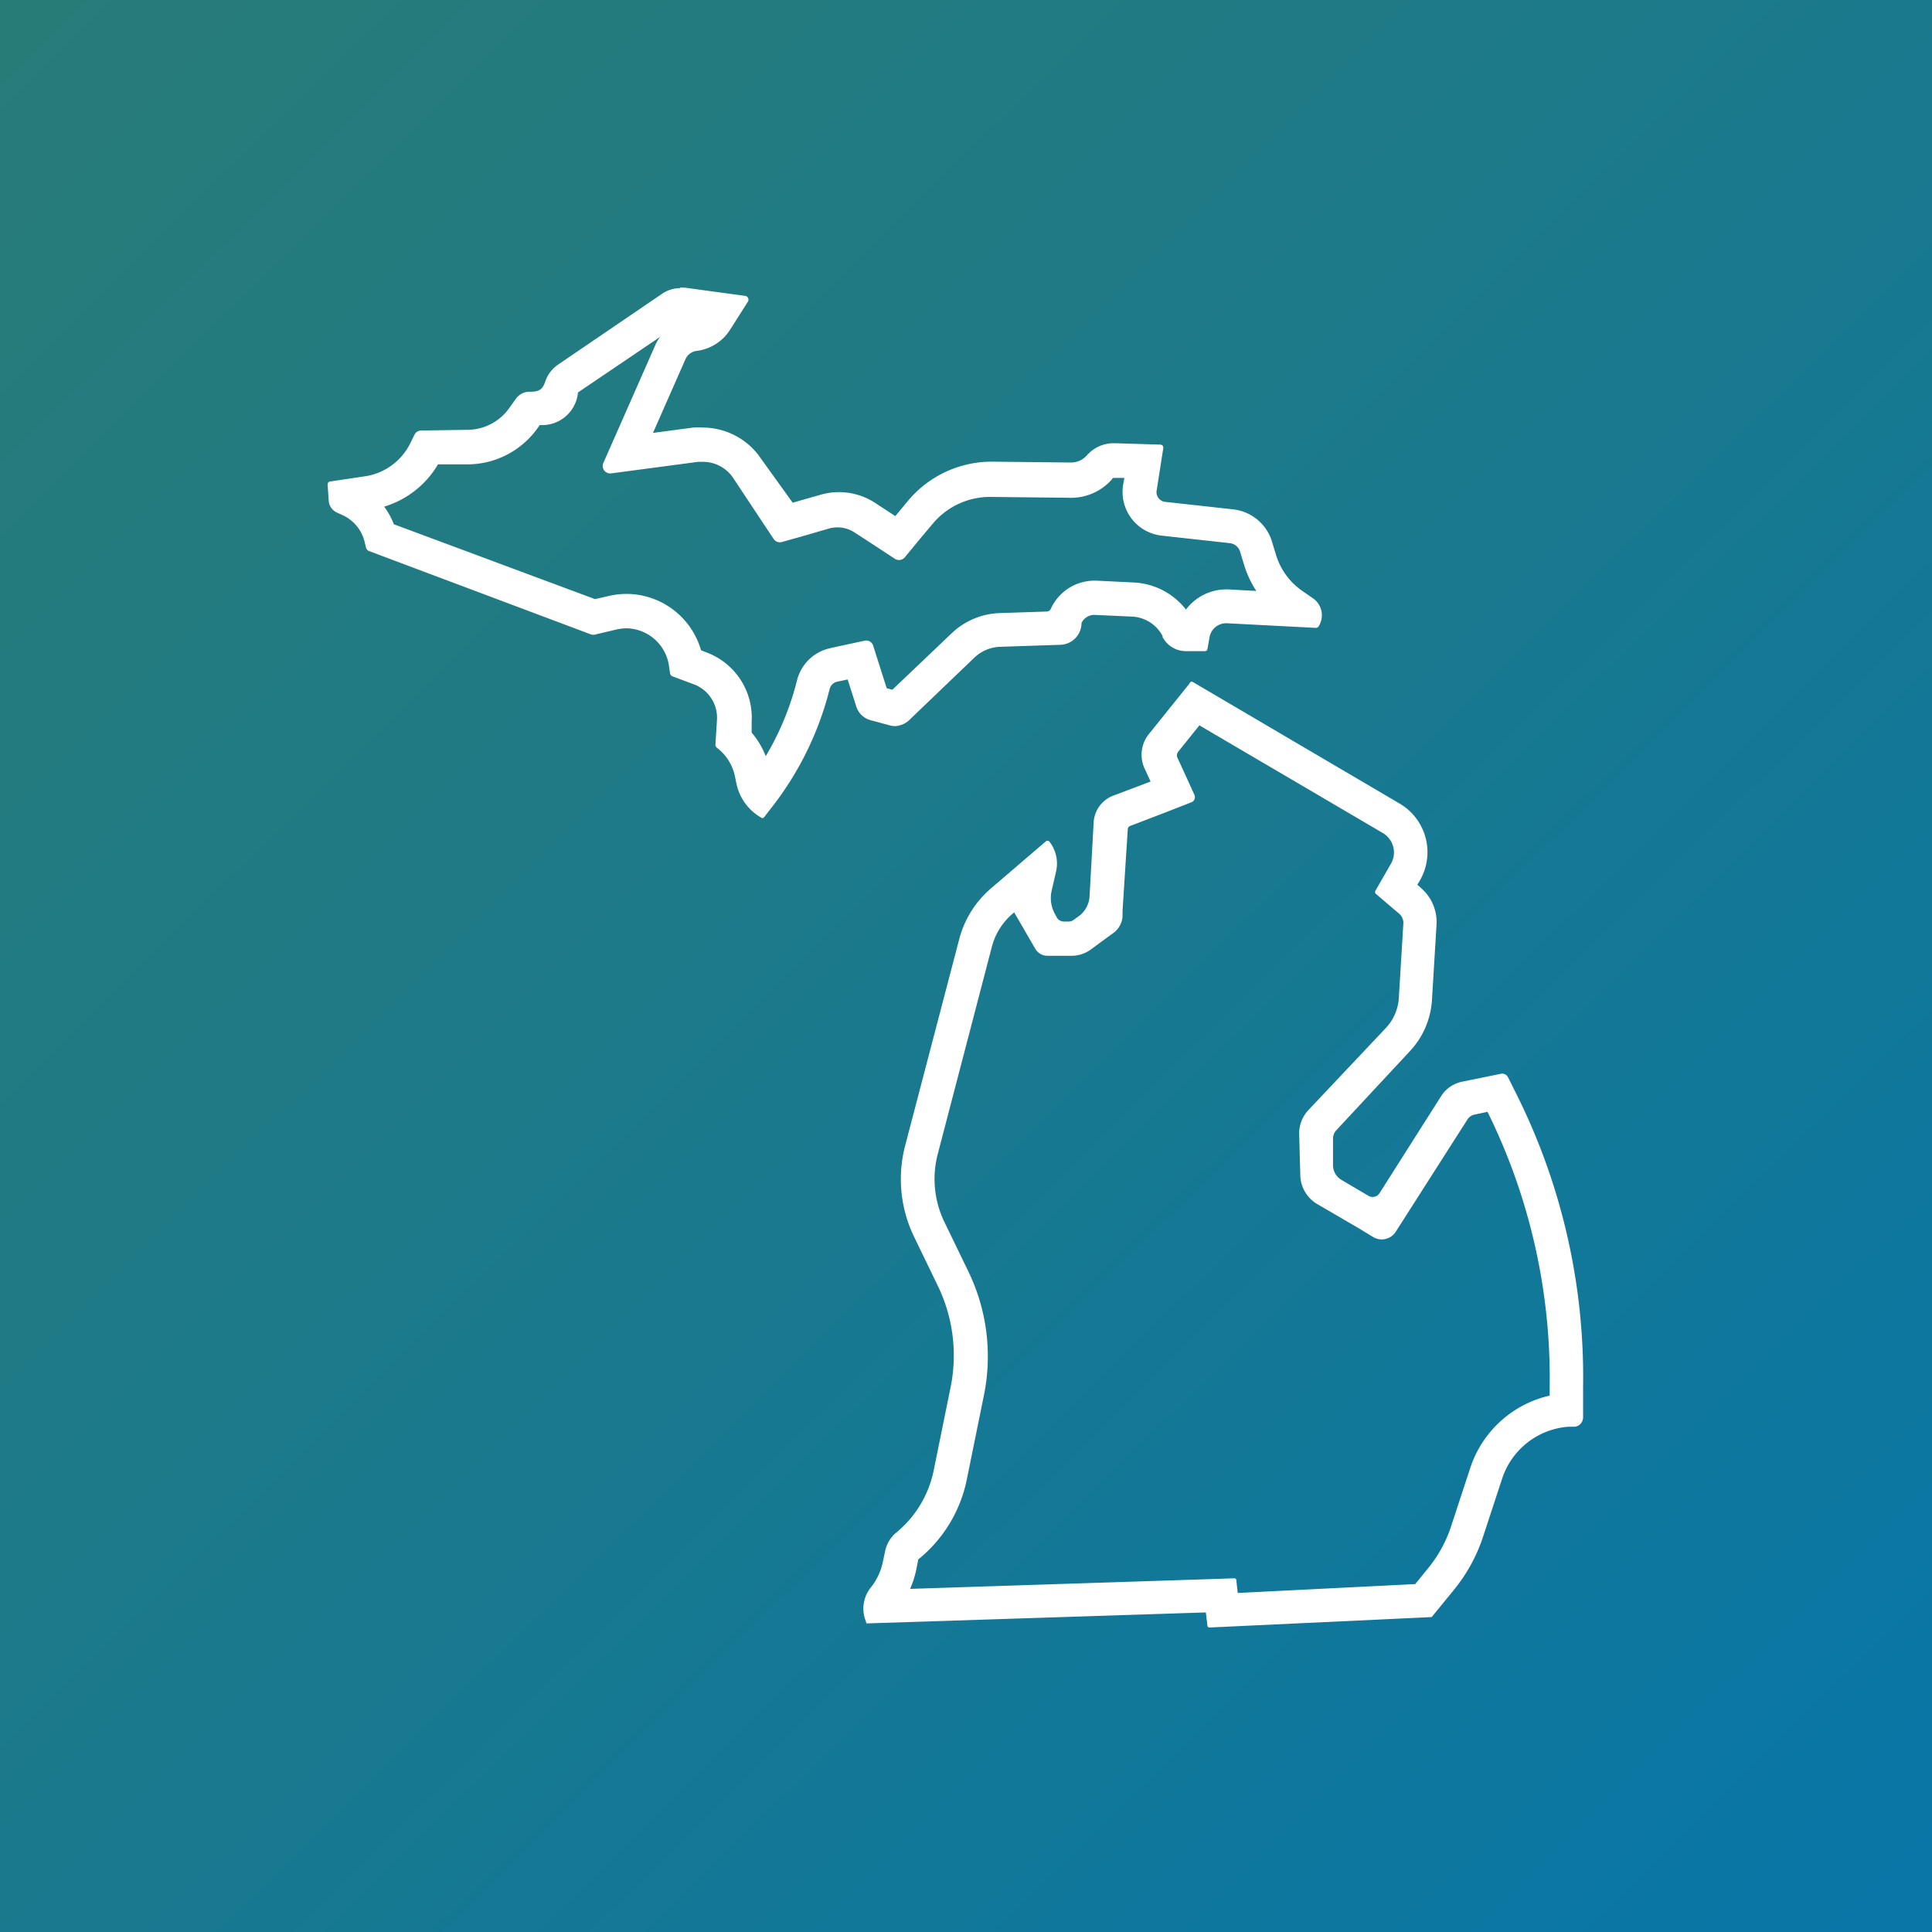
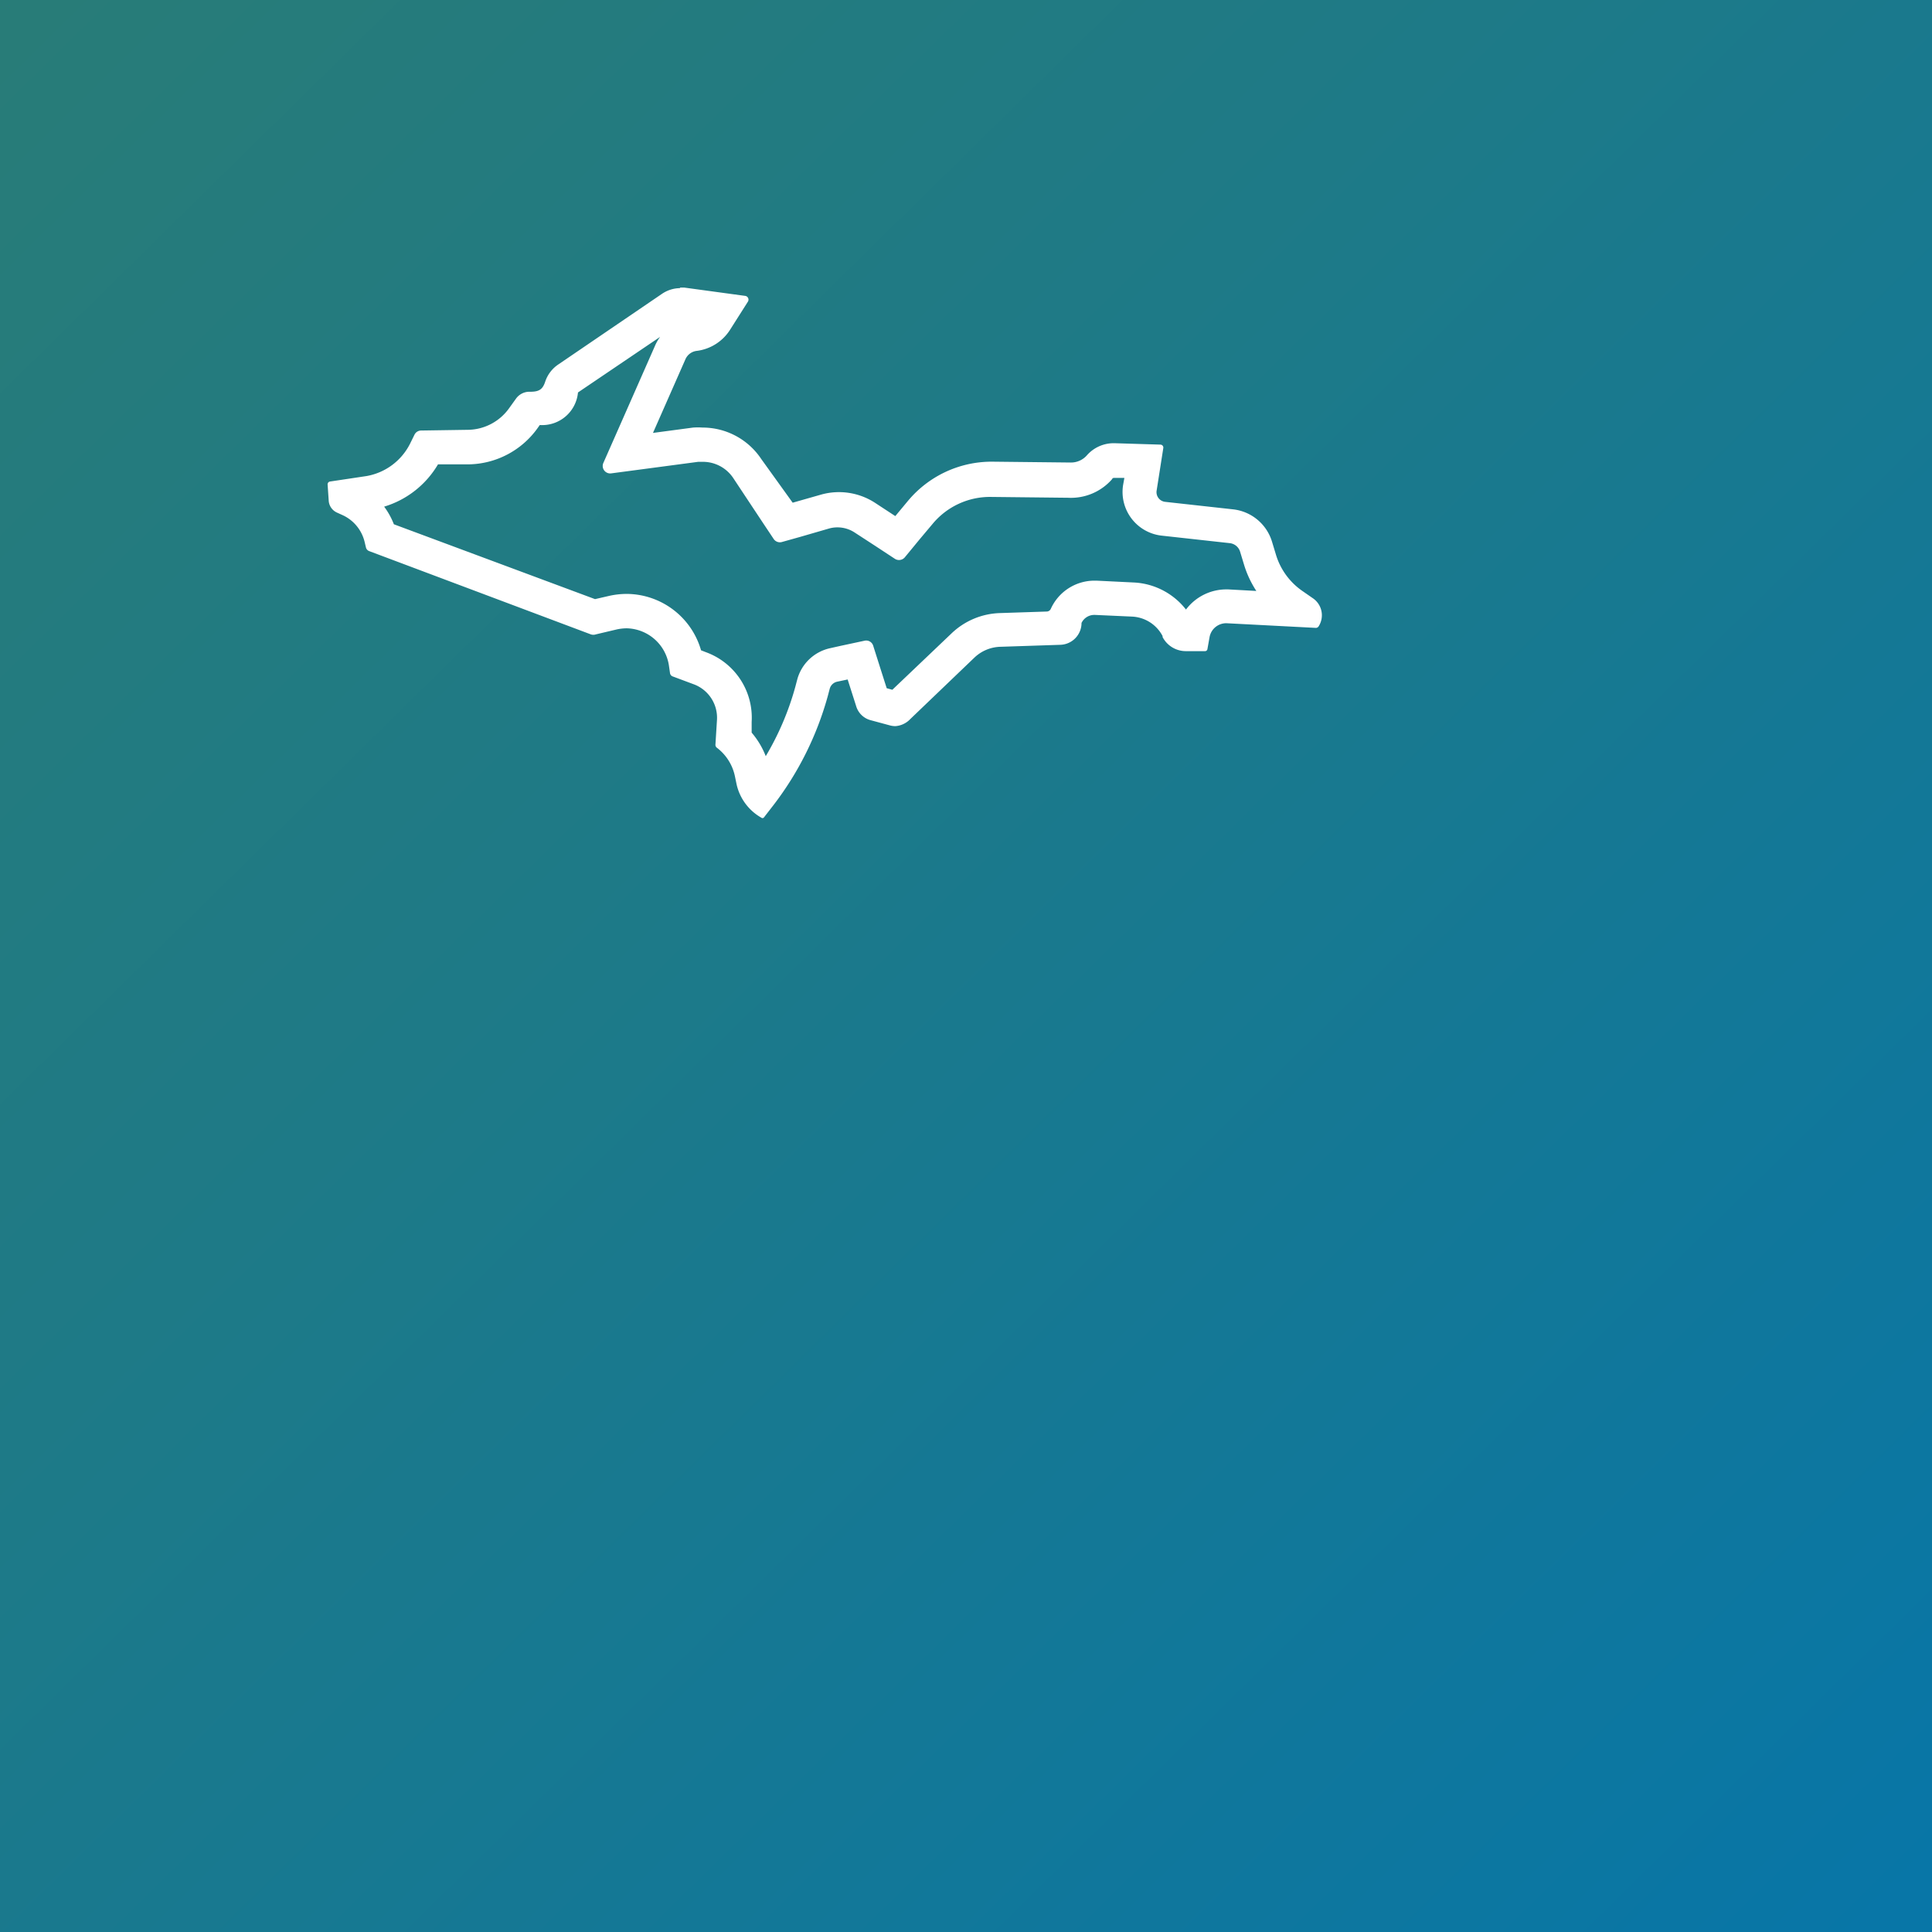
<svg xmlns="http://www.w3.org/2000/svg" viewBox="0 0 137.05 137.05">
  <rect x="0" y="0" width="137.05" height="137.05" fill="#333333" stroke="none" />
  <defs>
    <style>.cls-1{fill:url(#linear-gradient);}.cls-2{fill:#fff;}.cls-3{fill:#277c78;}</style>
    <linearGradient id="linear-gradient" x1="1.91" y1="0.81" x2="134.6" y2="135.69" gradientUnits="userSpaceOnUse">
      <stop offset="0" stop-color="#287c78" />
      <stop offset="0.38" stop-color="#1e7a87" />
      <stop offset="1" stop-color="#0876a7" />
    </linearGradient>
  </defs>
  <title>BrandblockColor</title>
  <g id="Logos">
    <rect class="cls-1" width="137.05" height="137.05" />
-     <path class="cls-2" d="M85.09,51.46l13,7.63a1.6,1.6,0,0,1,.58,2.18l-.18.31-.9,1.57a.2.2,0,0,0,0,.25L99,64.6l.27.23a.86.86,0,0,1,.28.67l-.32,5.28a3.41,3.41,0,0,1-.92,2.14l-5.5,5.83h0a2.42,2.42,0,0,0-.65,1.72h0l.08,2.93h0a2.44,2.44,0,0,0,1.18,2h0l3,1.75,1,.61A1.18,1.18,0,0,0,99,87.39l.64-1,4.47-7a.77.77,0,0,1,.47-.32l.94-.2a42.65,42.65,0,0,1,4.41,19.5V99a7.74,7.74,0,0,0-5.64,5.15l-1.34,4.08a9.25,9.25,0,0,1-1.68,3.06l-.88,1.08L87.8,113l-.1-.92a.14.14,0,0,0-.15-.12l-2.09.07-20.9.68a6.88,6.88,0,0,0,.43-1.33l.15-.76a9.79,9.79,0,0,0,3.44-5.66l1.22-6a13.82,13.82,0,0,0-1.11-8.77L67,86.7a7,7,0,0,1-.48-4.83l3.84-14.71a4.63,4.63,0,0,1,1.5-2.37l.08-.07.35.6.74,1.28.4.69a1,1,0,0,0,.88.51h1.73a2.28,2.28,0,0,0,1.33-.44l0,0,1.24-.91.32-.23A1.6,1.6,0,0,0,79.63,65l0-.39L80,58.83a.26.26,0,0,1,.17-.24l2.35-.9,2-.78a.39.39,0,0,0,.21-.52l-.91-2-.29-.62a.43.43,0,0,1,.06-.46l1.51-1.88m-.77-2.88L81.5,52.07a2.34,2.34,0,0,0-.3,2.46l.42.91-2.65,1a2.16,2.16,0,0,0-1.39,1.91l-.29,5.23a1.88,1.88,0,0,1-.75,1.4l-.39.28a.55.55,0,0,1-.33.11h-.36a.58.58,0,0,1-.49-.28l-.11-.21a2.33,2.33,0,0,1-.26-1.69l.31-1.35a2.52,2.52,0,0,0-.47-2.14.18.18,0,0,0-.27,0L70.32,63a7.09,7.09,0,0,0-2.27,3.6L64.21,81.26a9.4,9.4,0,0,0,.64,6.49l1.67,3.45a11.32,11.32,0,0,1,.91,7.22l-1.22,6a7.69,7.69,0,0,1-2.66,4.32,2.29,2.29,0,0,0-.76,1.29l-.17.8a4.29,4.29,0,0,1-.87,1.81,2.39,2.39,0,0,0-.37,2.26l.09.26,24.07-.78.11.94a.14.14,0,0,0,.14.13l15.77-.74,1.56-1.91a11.8,11.8,0,0,0,2.1-3.84l1.34-4.08a5.37,5.37,0,0,1,4.66-3.67l.47,0a.67.67,0,0,0,.61-.66l0-2.18a44.88,44.88,0,0,0-4.73-20.76l-.6-1.2a.46.46,0,0,0-.5-.24l-2.79.57a2.31,2.31,0,0,0-1.44,1l-4.38,6.9a.58.58,0,0,1-.78.19l-1.92-1.13a1.23,1.23,0,0,1-.6-1l0-1.9a.89.89,0,0,1,.23-.62L100,74.58a5.83,5.83,0,0,0,1.58-3.65l.32-5.29A3.19,3.19,0,0,0,100.81,63l-.27-.24.18-.3A4,4,0,0,0,99.28,57L84.77,48.47l-.14-.08a.15.15,0,0,0-.19,0Z" />
    <path class="cls-2" d="M46.92,23.78a3.06,3.06,0,0,0-.47.78l-2.3,5.22L42.8,32.84a.53.53,0,0,0,.55.74l3.32-.44,2.86-.38.34,0A2.59,2.59,0,0,1,52,33.89l2.12,3.2.76,1.14a.53.53,0,0,0,.58.22l1.32-.37,2-.58a2.16,2.16,0,0,1,.62-.09,2.22,2.22,0,0,1,1.25.38l1.43.93,1.4.92a.54.54,0,0,0,.7-.1l1.07-1.3.9-1.07a5.29,5.29,0,0,1,4.08-1.92h0l5.55.06h0A3.87,3.87,0,0,0,78.88,34l0,0A.16.16,0,0,1,79,33.9h0l.76,0-.09.5A3.12,3.12,0,0,0,82.44,38l4.8.53a.86.86,0,0,1,.73.61l.27.89a7.24,7.24,0,0,0,.88,1.89l-2-.11H87a3.58,3.58,0,0,0-2.87,1.43,5,5,0,0,0-3.7-1.92l-2.65-.13h-.16a3.4,3.4,0,0,0-3.08,2,.32.32,0,0,1-.28.19l-3.34.11a5.19,5.19,0,0,0-3.42,1.44l-4.2,4-.4-.11-.44-1.38-.52-1.64a.52.52,0,0,0-.61-.35l-1.68.36-.76.17a3.1,3.1,0,0,0-2.33,2.2l-.14.53a19.9,19.9,0,0,1-2.1,4.93,5.79,5.79,0,0,0-1-1.67l0-.76a4.94,4.94,0,0,0-3.23-4.94l-.36-.14a5.52,5.52,0,0,0-5.28-4,5.75,5.75,0,0,0-1.24.14l-1,.23L27.94,37.19a5.25,5.25,0,0,0-.69-1.25,6.66,6.66,0,0,0,3.82-3l2.18,0a6.12,6.12,0,0,0,4.87-2.55l.17-.24A2.55,2.55,0,0,0,41,27.84l6-4.06Zm1.34-3.34a2.31,2.31,0,0,0-1.31.41l-7.34,5a2.37,2.37,0,0,0-.93,1.21c-.18.56-.43.73-1.07.73a1.17,1.17,0,0,0-1,.48l-.49.68a3.64,3.64,0,0,1-2.94,1.54l-3.3.05a.53.53,0,0,0-.48.3l-.31.63A4.28,4.28,0,0,1,26,33.77l-2.6.39a.2.2,0,0,0-.16.21l.08,1.18a1,1,0,0,0,.56.8l.44.2a2.81,2.81,0,0,1,1.54,1.87l.1.42a.37.37,0,0,0,.22.25L41.91,45a.56.56,0,0,0,.36,0l1.48-.35a3.42,3.42,0,0,1,.7-.08,3.1,3.1,0,0,1,3,2.63l.08.56a.29.29,0,0,0,.18.22l1.5.56a2.53,2.53,0,0,1,1.65,2.53l-.11,1.77a.26.26,0,0,0,.1.2h0a3.41,3.41,0,0,1,1.29,2.06l.11.53A3.63,3.63,0,0,0,54,58h0a.14.14,0,0,0,.18,0l.69-.89a22.53,22.53,0,0,0,3.85-7.73l.14-.53a.7.7,0,0,1,.51-.49l.76-.16.6,1.88a1.46,1.46,0,0,0,1,1l1.37.37a1.51,1.51,0,0,0,.41.06A1.61,1.61,0,0,0,64.58,51l4.54-4.35A2.78,2.78,0,0,1,71,45.88l4.22-.14a1.55,1.55,0,0,0,1.5-1.55h0a1,1,0,0,1,.9-.57h.05l2.65.12a2.58,2.58,0,0,1,2.15,1.38l0,.07a1.86,1.86,0,0,0,1.65,1h1.37a.17.17,0,0,0,.16-.14l.15-.84a1.2,1.2,0,0,1,1.17-1H87l6.34.33a.23.23,0,0,0,.2-.11l0,0a1.46,1.46,0,0,0-.42-2l-.75-.52a4.82,4.82,0,0,1-1.86-2.57l-.27-.89a3.26,3.26,0,0,0-2.78-2.32l-4.8-.53a.69.69,0,0,1-.61-.81l.47-3a.21.21,0,0,0-.2-.25l-3.26-.1H79a2.53,2.53,0,0,0-1.9.86l0,0a1.5,1.5,0,0,1-1.14.51h0l-5.54-.06h-.08a7.73,7.73,0,0,0-5.94,2.79l-.89,1.07-1.42-.93a4.69,4.69,0,0,0-3.86-.59l-2,.57L54,32.56a5,5,0,0,0-4.17-2.23,4.87,4.87,0,0,0-.66,0l-2.85.38,2.3-5.22a1,1,0,0,1,.81-.6,3.28,3.28,0,0,0,2.36-1.5l1.27-2a.27.27,0,0,0-.19-.4l-4.33-.59-.32,0Z" />
  </g>
</svg>